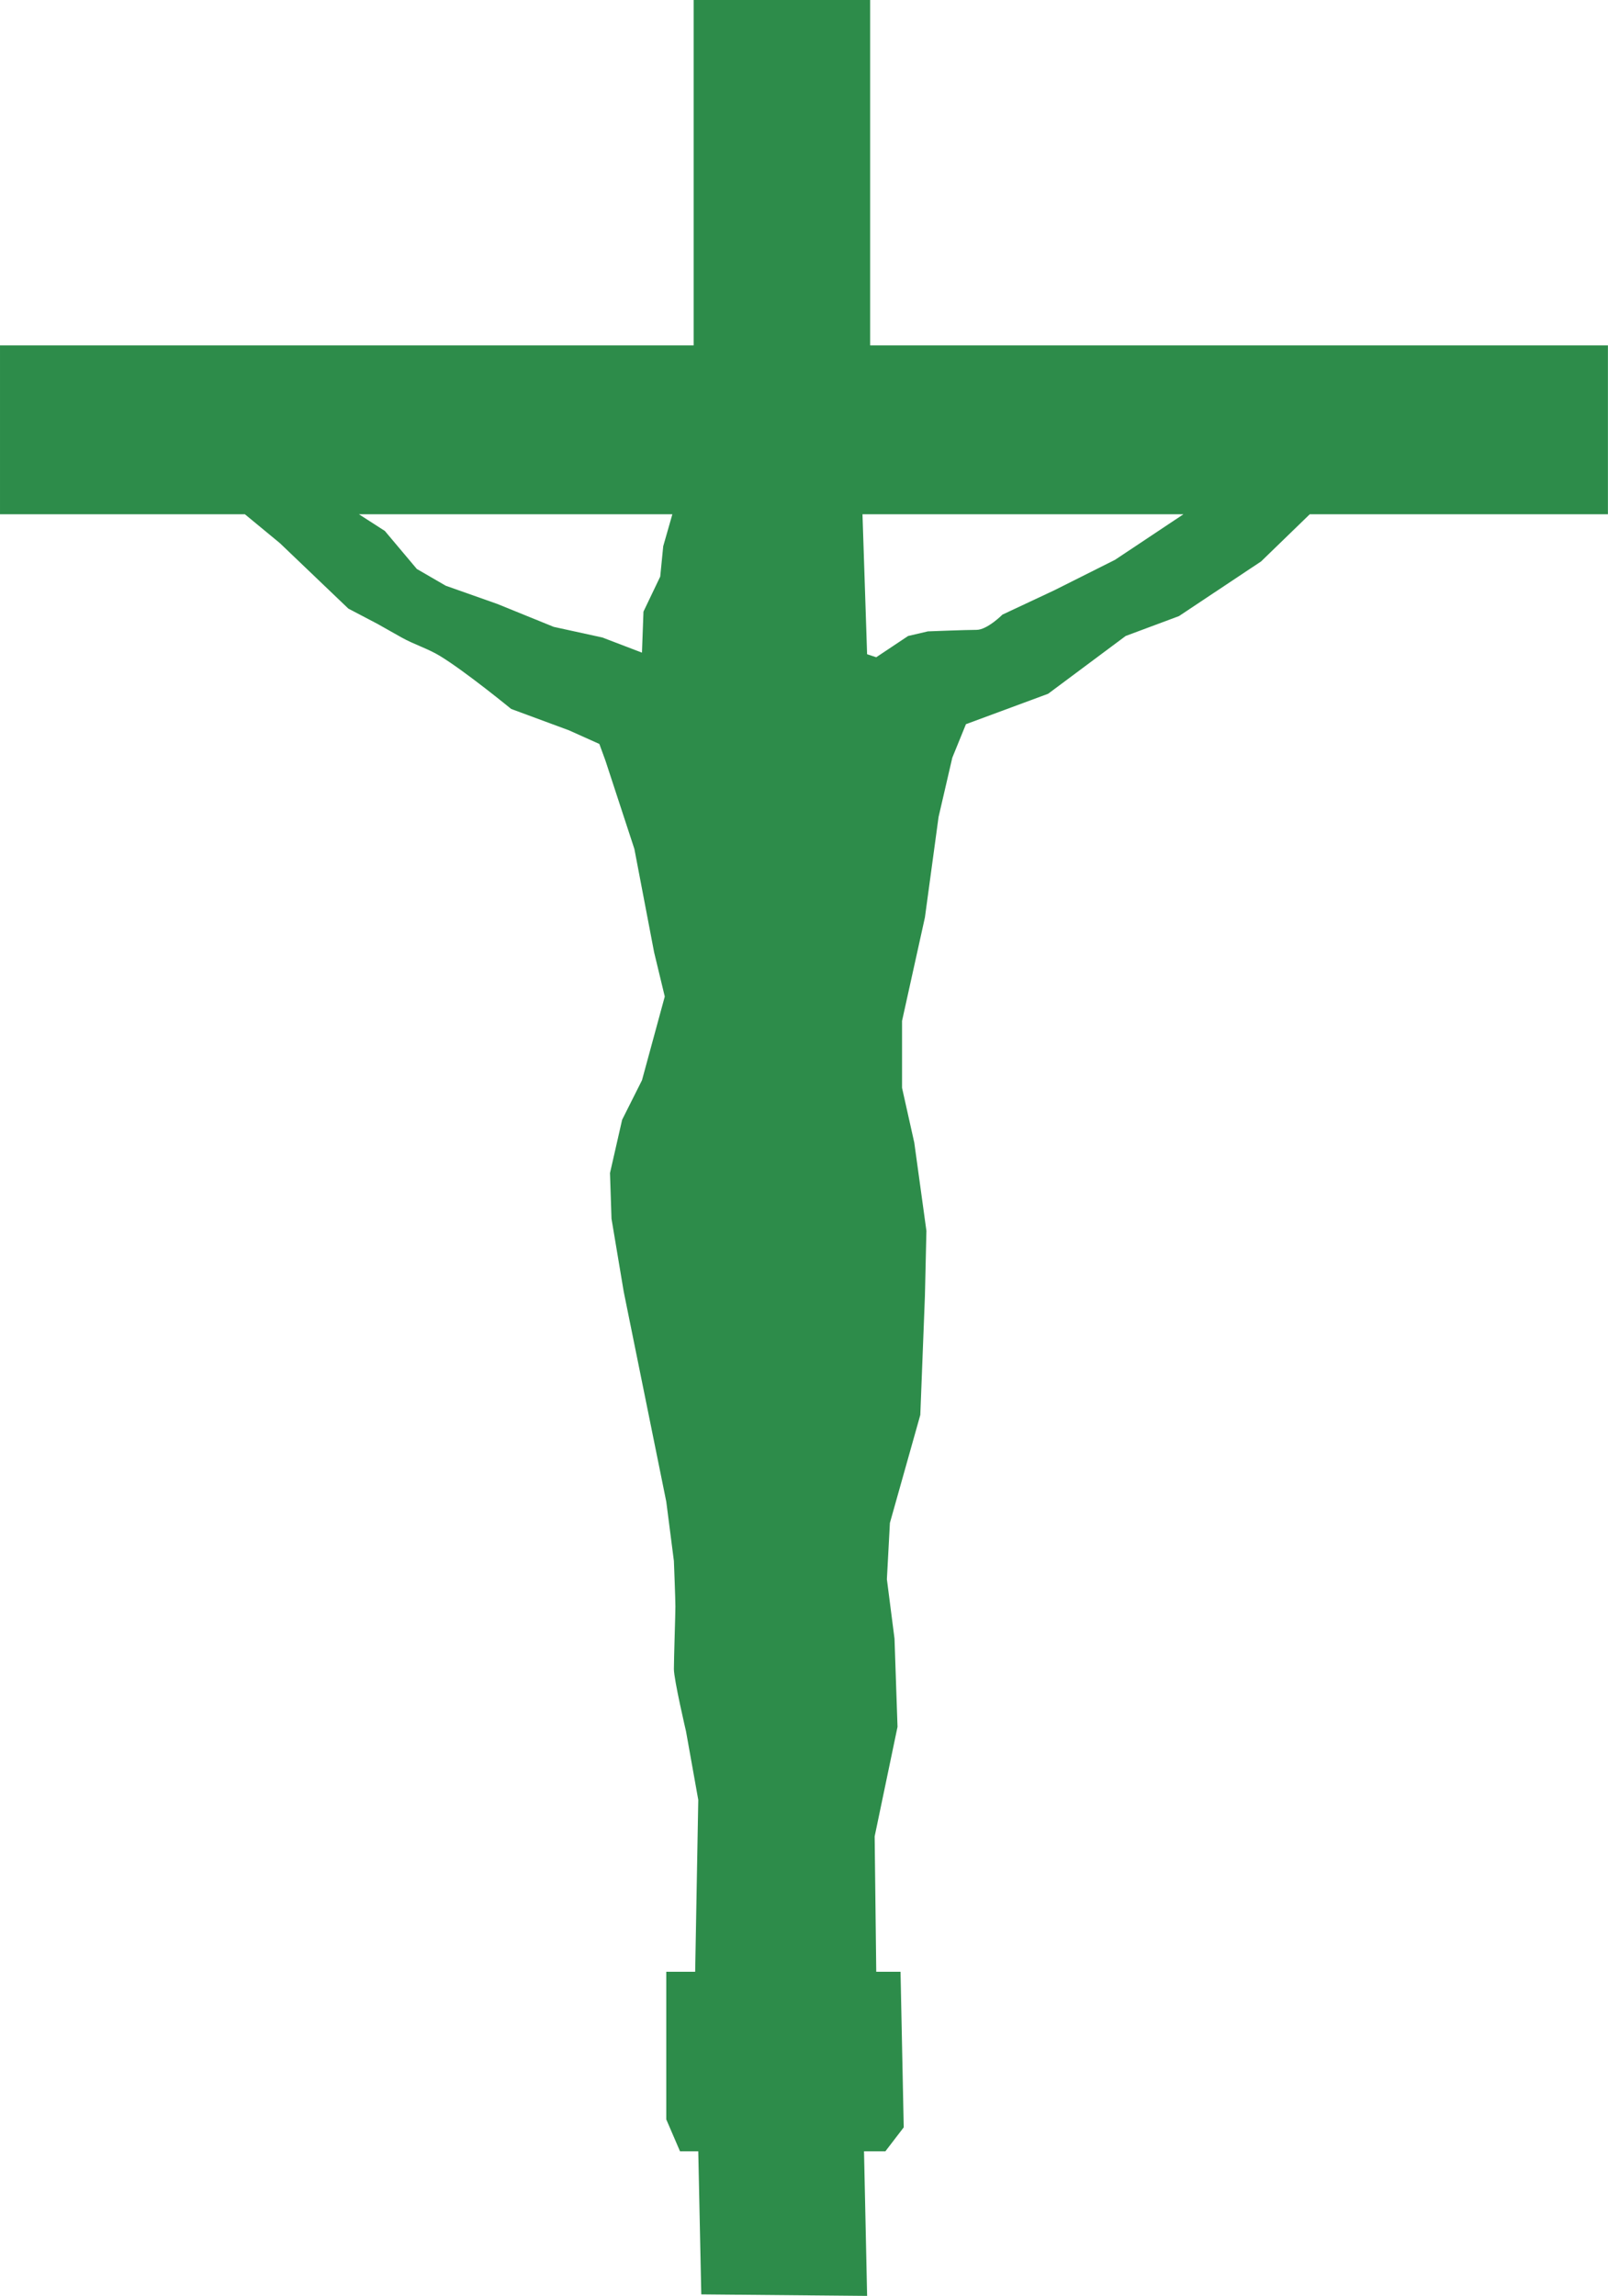
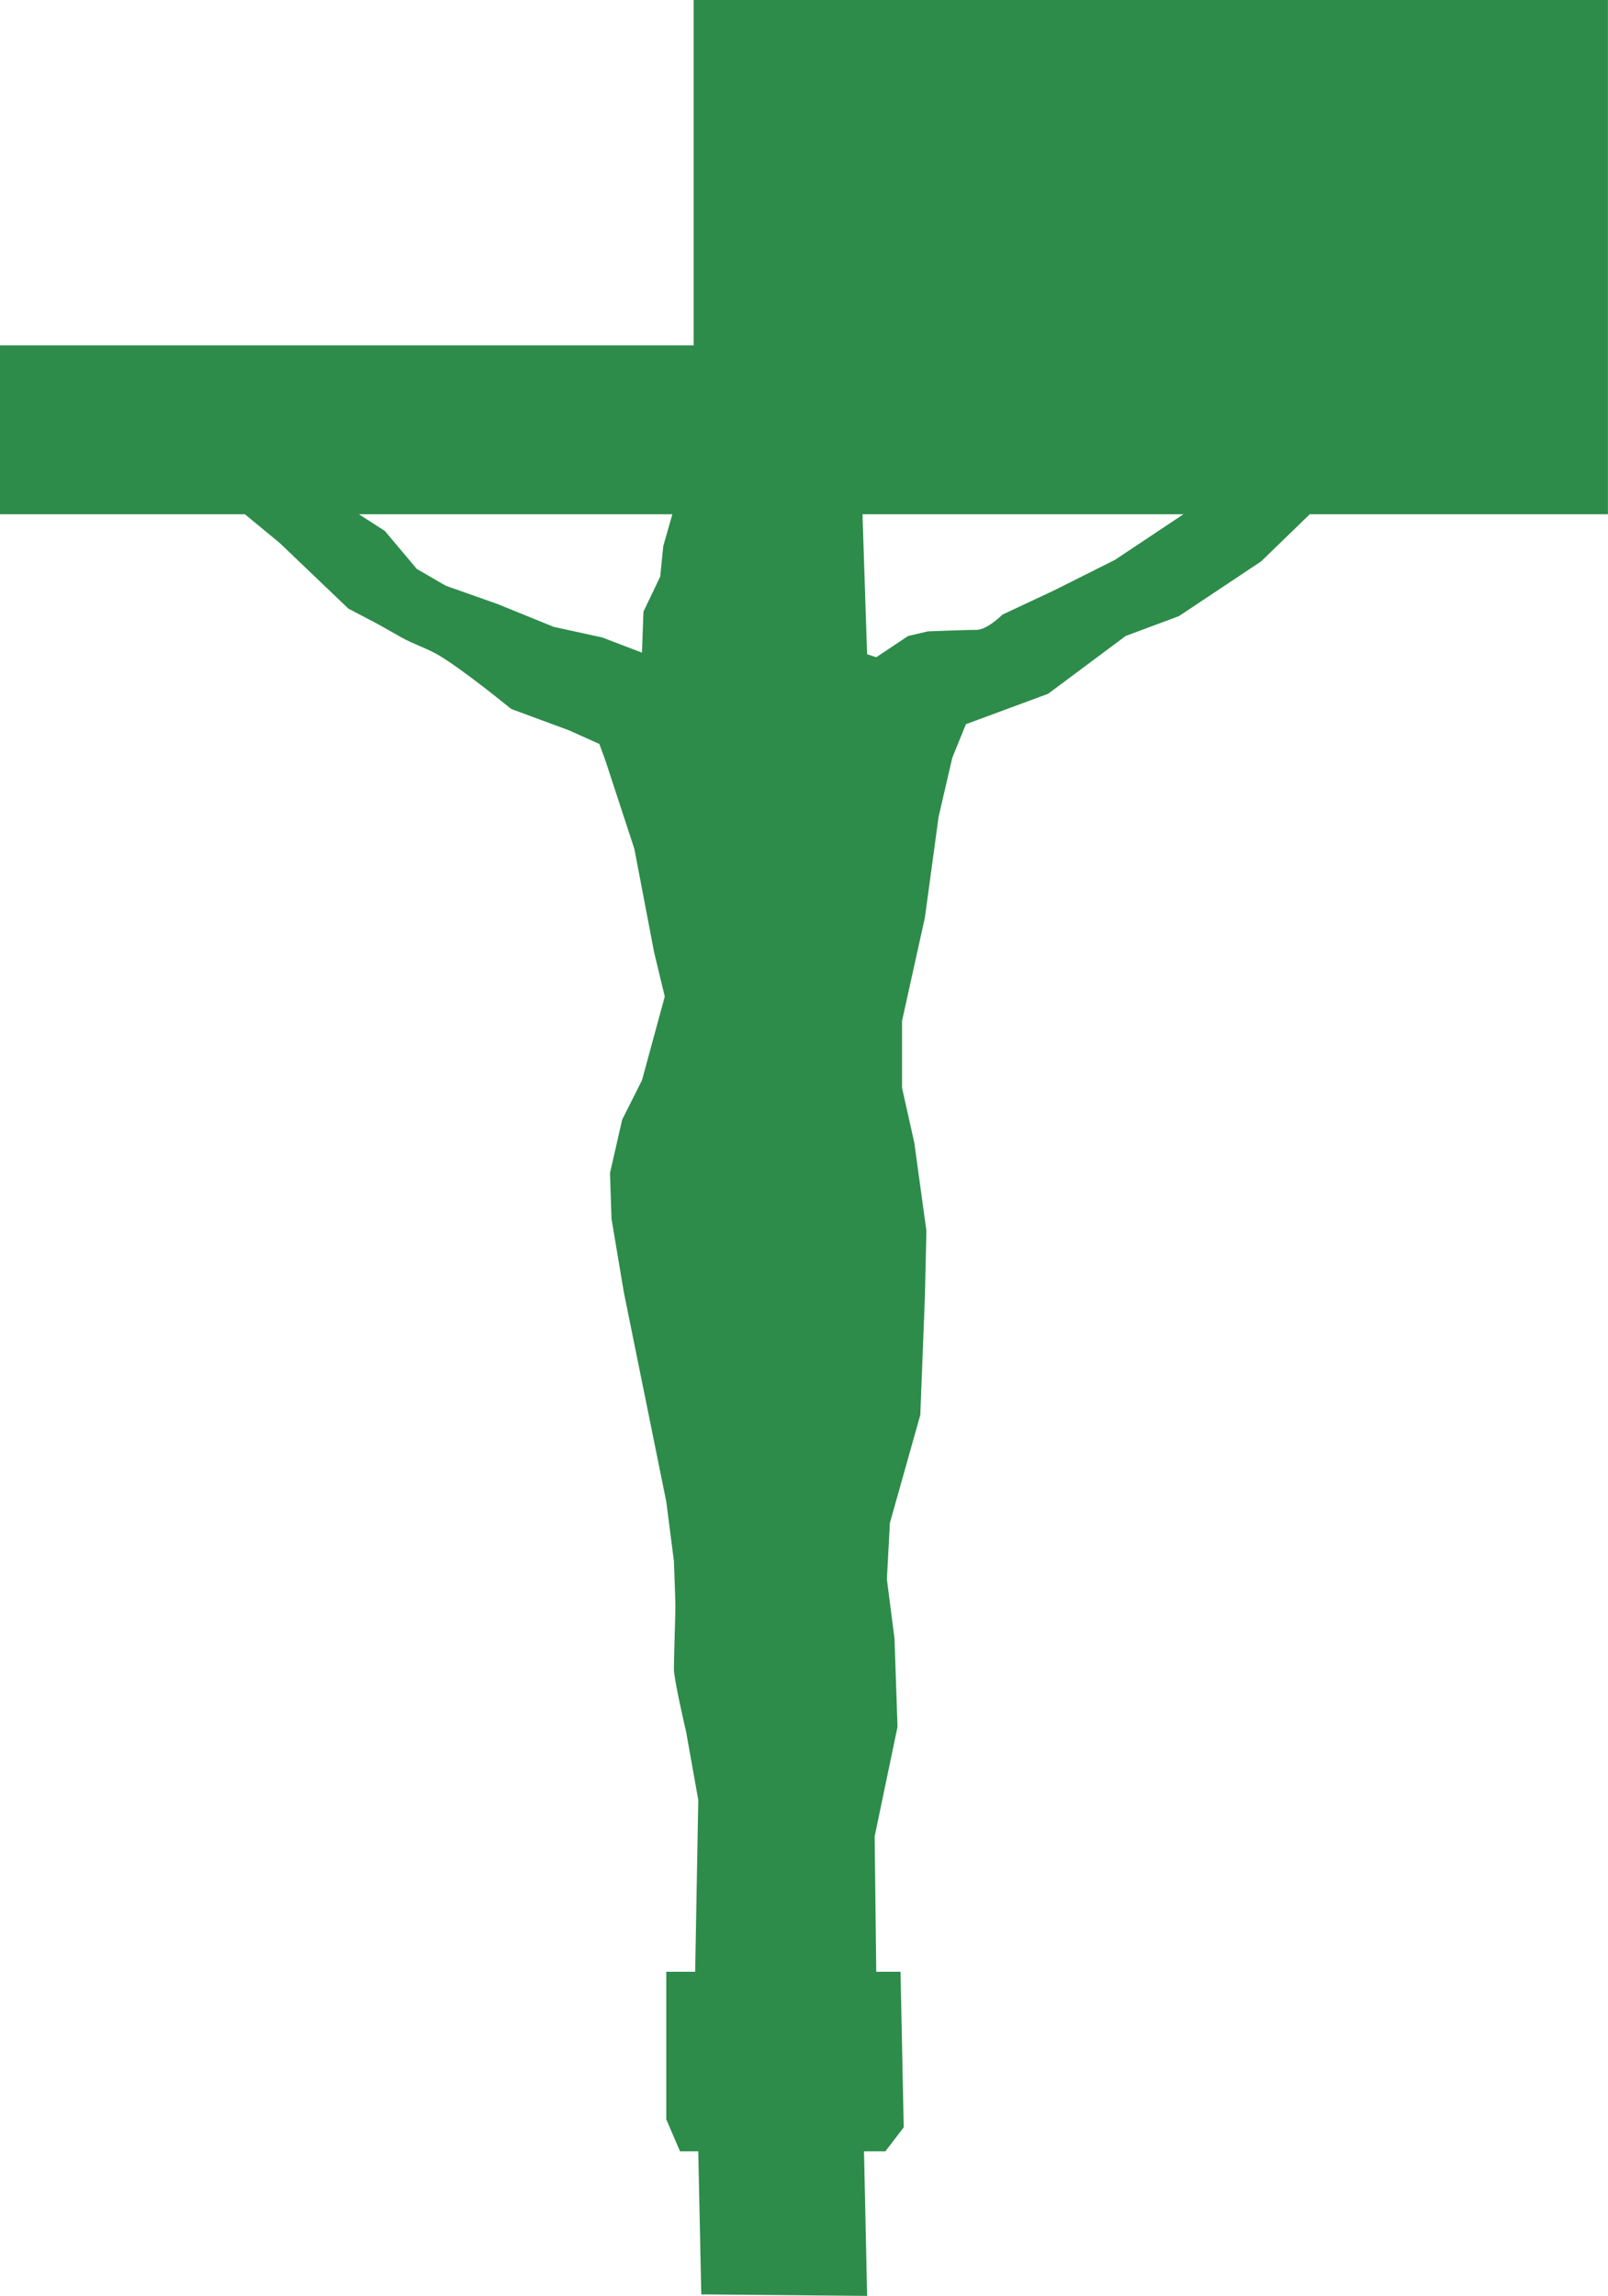
<svg xmlns="http://www.w3.org/2000/svg" fill="#2d8c4a" height="762.2" preserveAspectRatio="xMidYMid meet" version="1" viewBox="0.0 -0.0 533.9 762.2" width="533.9" zoomAndPan="magnify">
  <g id="change1_1">
-     <path d="m323.75 123.03v114.66h-230.31v56.062h81.312l11.625 9.594 22.719 21.719 9.594 5.031 8.094 4.562c4.067 2.292 8.629 3.648 12.625 6.062 8.443 5.101 23.75 17.656 23.75 17.656l19.188 7.094 10.094 4.531 2.031 5.562 9.594 29.281 6.562 34.344 3.531 14.656-7.562 27.781-6.594 13.125-4.031 17.688 0.5 15.156 4.062 24.25 14.125 69.688 2.531 19.688s0.5 12.631 0.5 15.156-0.5 17.183-0.5 20.719 4.031 20.719 4.031 20.719l4.062 22.719-1.031 57.062h-9.594v49l4.562 10.594h6.062l1 47.5 55.062 0.5-1.031-48h7.094l6.094-7.951-1.062-51.643h-8.062l-0.531-44.938 7.594-36.375-1-29.281-2.531-19.719 1-18.688 10.094-35.844 1.531-39.406 0.5-21.719-4.031-29.281-4.062-18.188v-22.219l7.594-34.344 4.531-33.344 4.562-19.688 4.531-11.125 27.281-10.094 25.75-19.188 17.688-6.594 27.281-18.156 16.156-15.656h99v-56.062h-244.97v-114.66h-58.594zm162.62 170.72-22.719 15.125-20.188 10.125-17.188 8.062s-5.058 5.062-8.594 5.062-16.156 0.5-16.156 0.5l-6.562 1.531-10.594 7.062-3.031-1-1.531-46.469h106.56zm-169.69 0-3.031 10.594-1 10.094-5.562 11.625-0.5 13.625-13.156-5.031-16.156-3.531-18.688-7.594-17.156-6.062-9.594-5.562-10.625-12.625-8.594-5.531h104.06z" fill="inherit" transform="translate(-93.438 -123.03)" />
+     <path d="m323.75 123.03v114.66h-230.31v56.062h81.312l11.625 9.594 22.719 21.719 9.594 5.031 8.094 4.562c4.067 2.292 8.629 3.648 12.625 6.062 8.443 5.101 23.75 17.656 23.75 17.656l19.188 7.094 10.094 4.531 2.031 5.562 9.594 29.281 6.562 34.344 3.531 14.656-7.562 27.781-6.594 13.125-4.031 17.688 0.5 15.156 4.062 24.25 14.125 69.688 2.531 19.688s0.5 12.631 0.5 15.156-0.5 17.183-0.5 20.719 4.031 20.719 4.031 20.719l4.062 22.719-1.031 57.062h-9.594v49l4.562 10.594h6.062l1 47.5 55.062 0.5-1.031-48h7.094l6.094-7.951-1.062-51.643h-8.062l-0.531-44.938 7.594-36.375-1-29.281-2.531-19.719 1-18.688 10.094-35.844 1.531-39.406 0.5-21.719-4.031-29.281-4.062-18.188v-22.219l7.594-34.344 4.531-33.344 4.562-19.688 4.531-11.125 27.281-10.094 25.75-19.188 17.688-6.594 27.281-18.156 16.156-15.656h99v-56.062v-114.66h-58.594zm162.62 170.72-22.719 15.125-20.188 10.125-17.188 8.062s-5.058 5.062-8.594 5.062-16.156 0.5-16.156 0.5l-6.562 1.531-10.594 7.062-3.031-1-1.531-46.469h106.56zm-169.69 0-3.031 10.594-1 10.094-5.562 11.625-0.5 13.625-13.156-5.031-16.156-3.531-18.688-7.594-17.156-6.062-9.594-5.562-10.625-12.625-8.594-5.531h104.06z" fill="inherit" transform="translate(-93.438 -123.03)" />
  </g>
</svg>